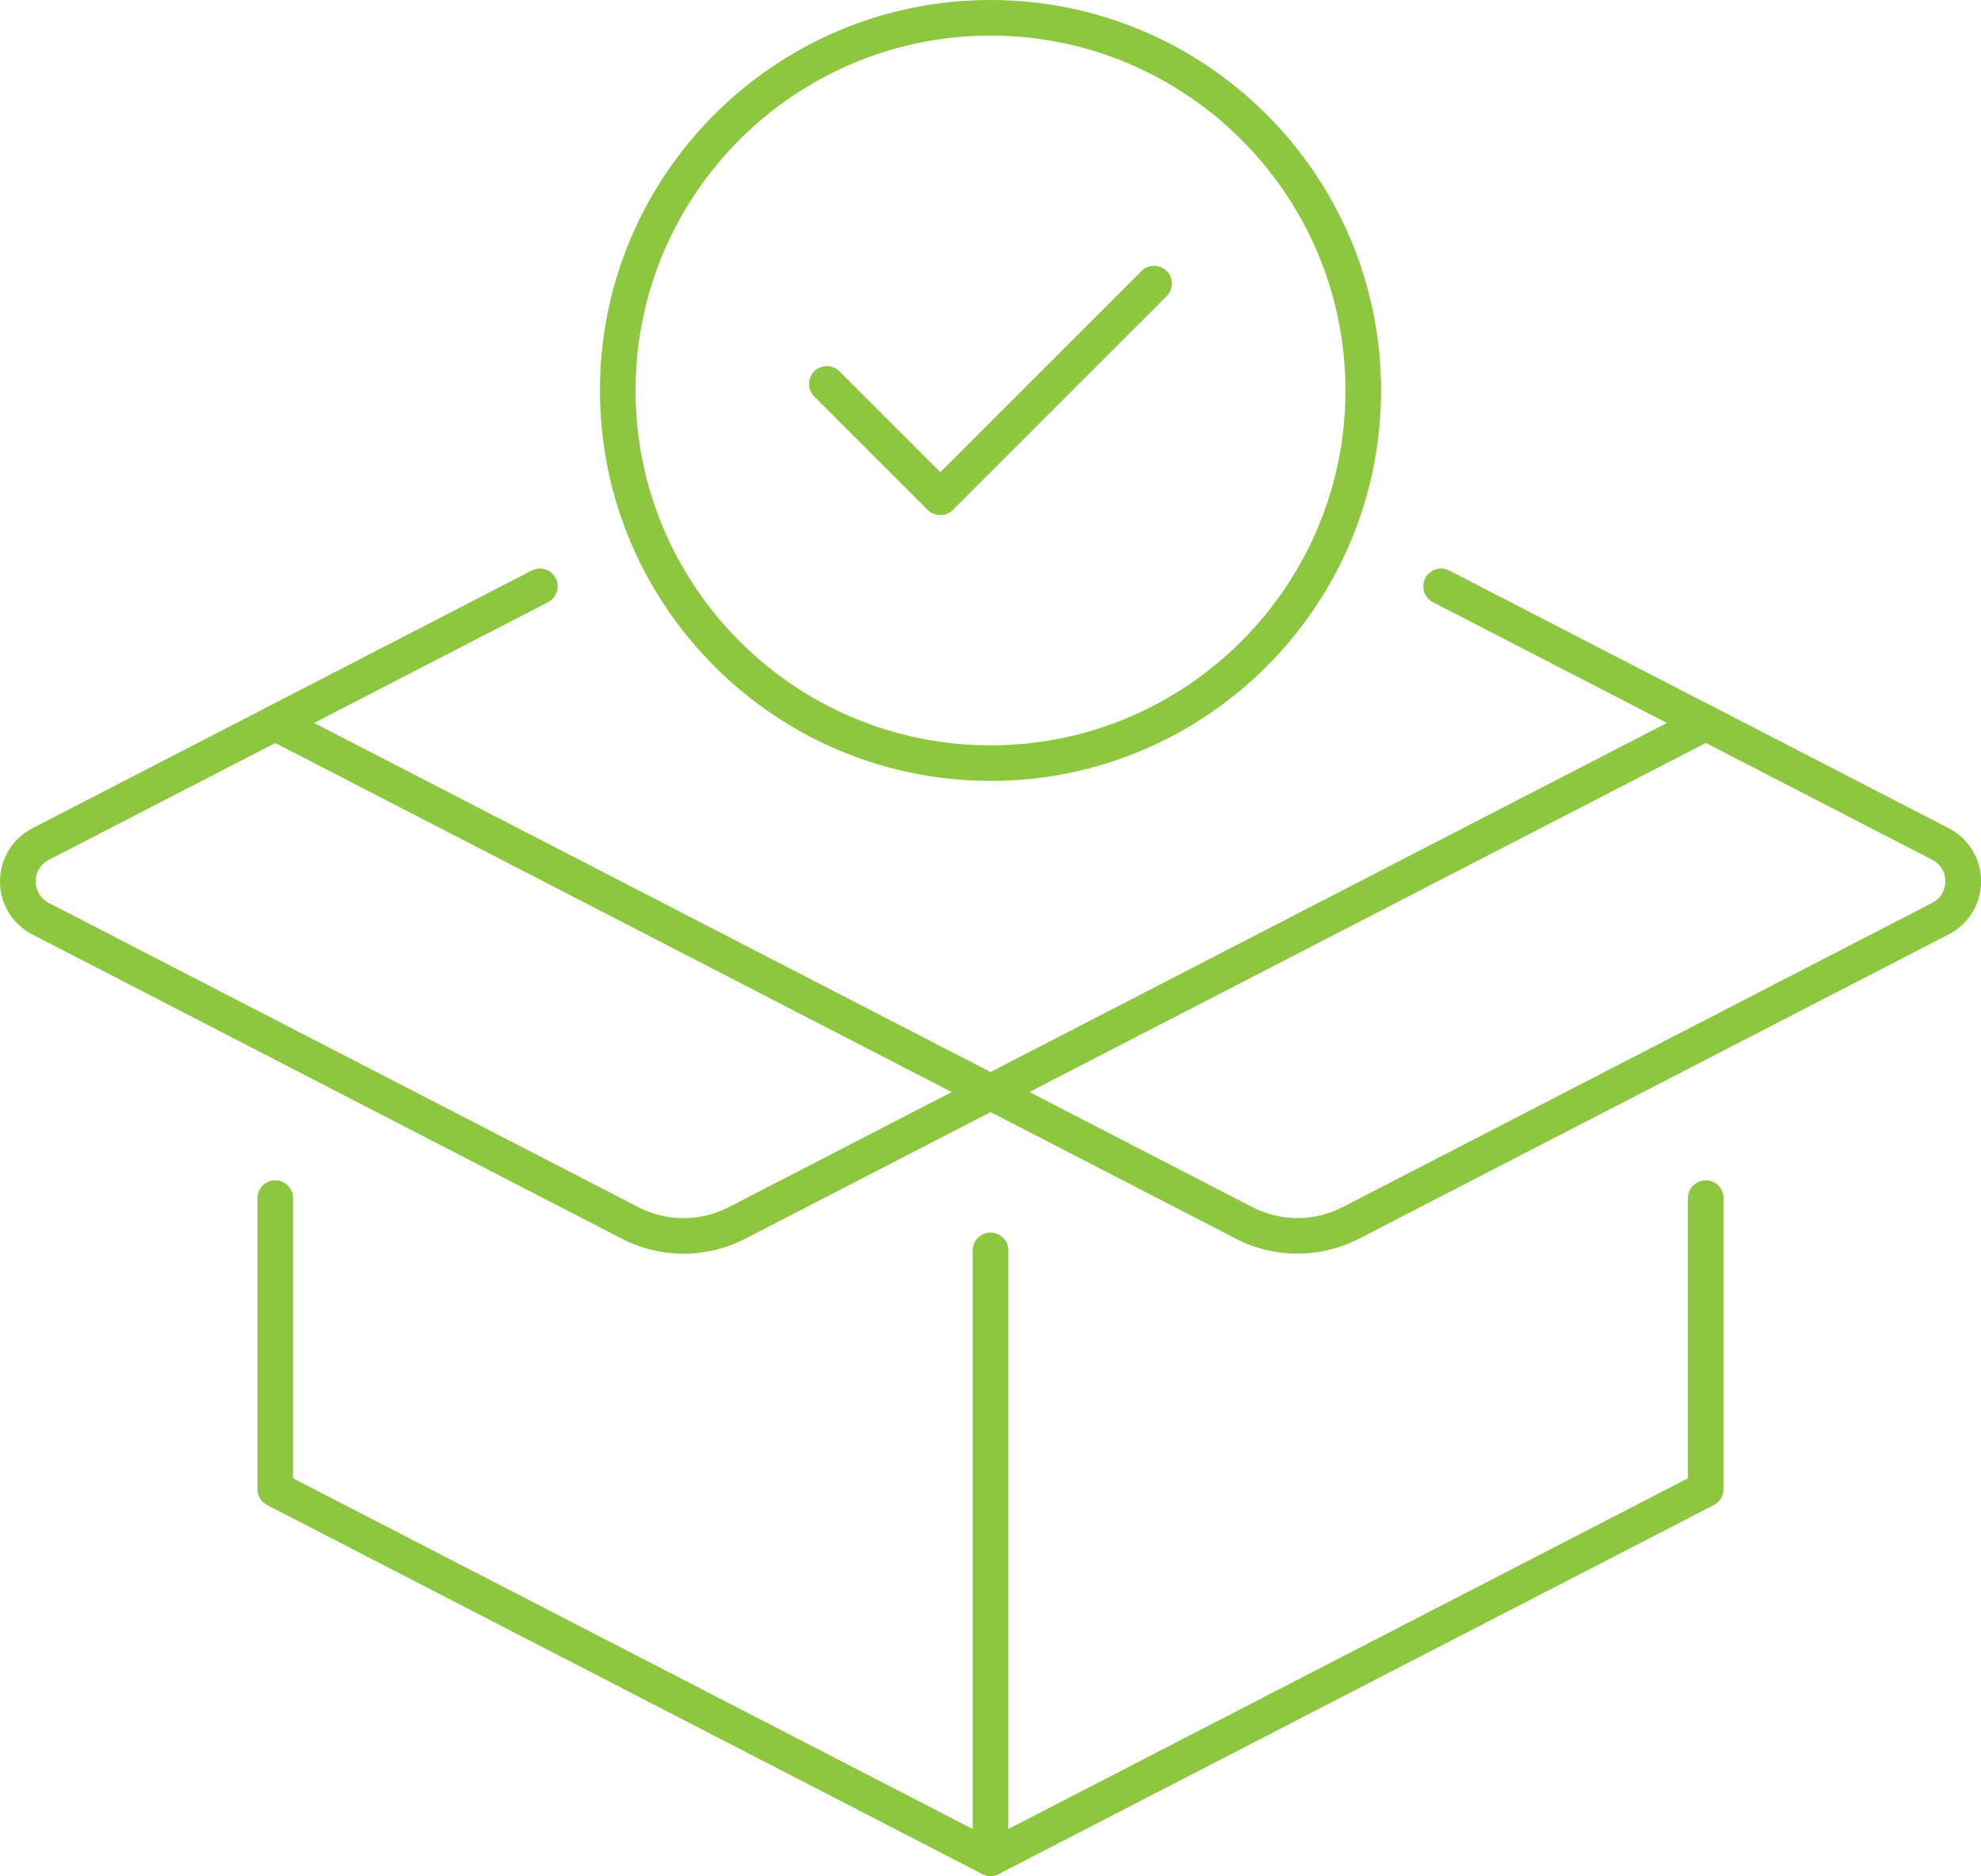
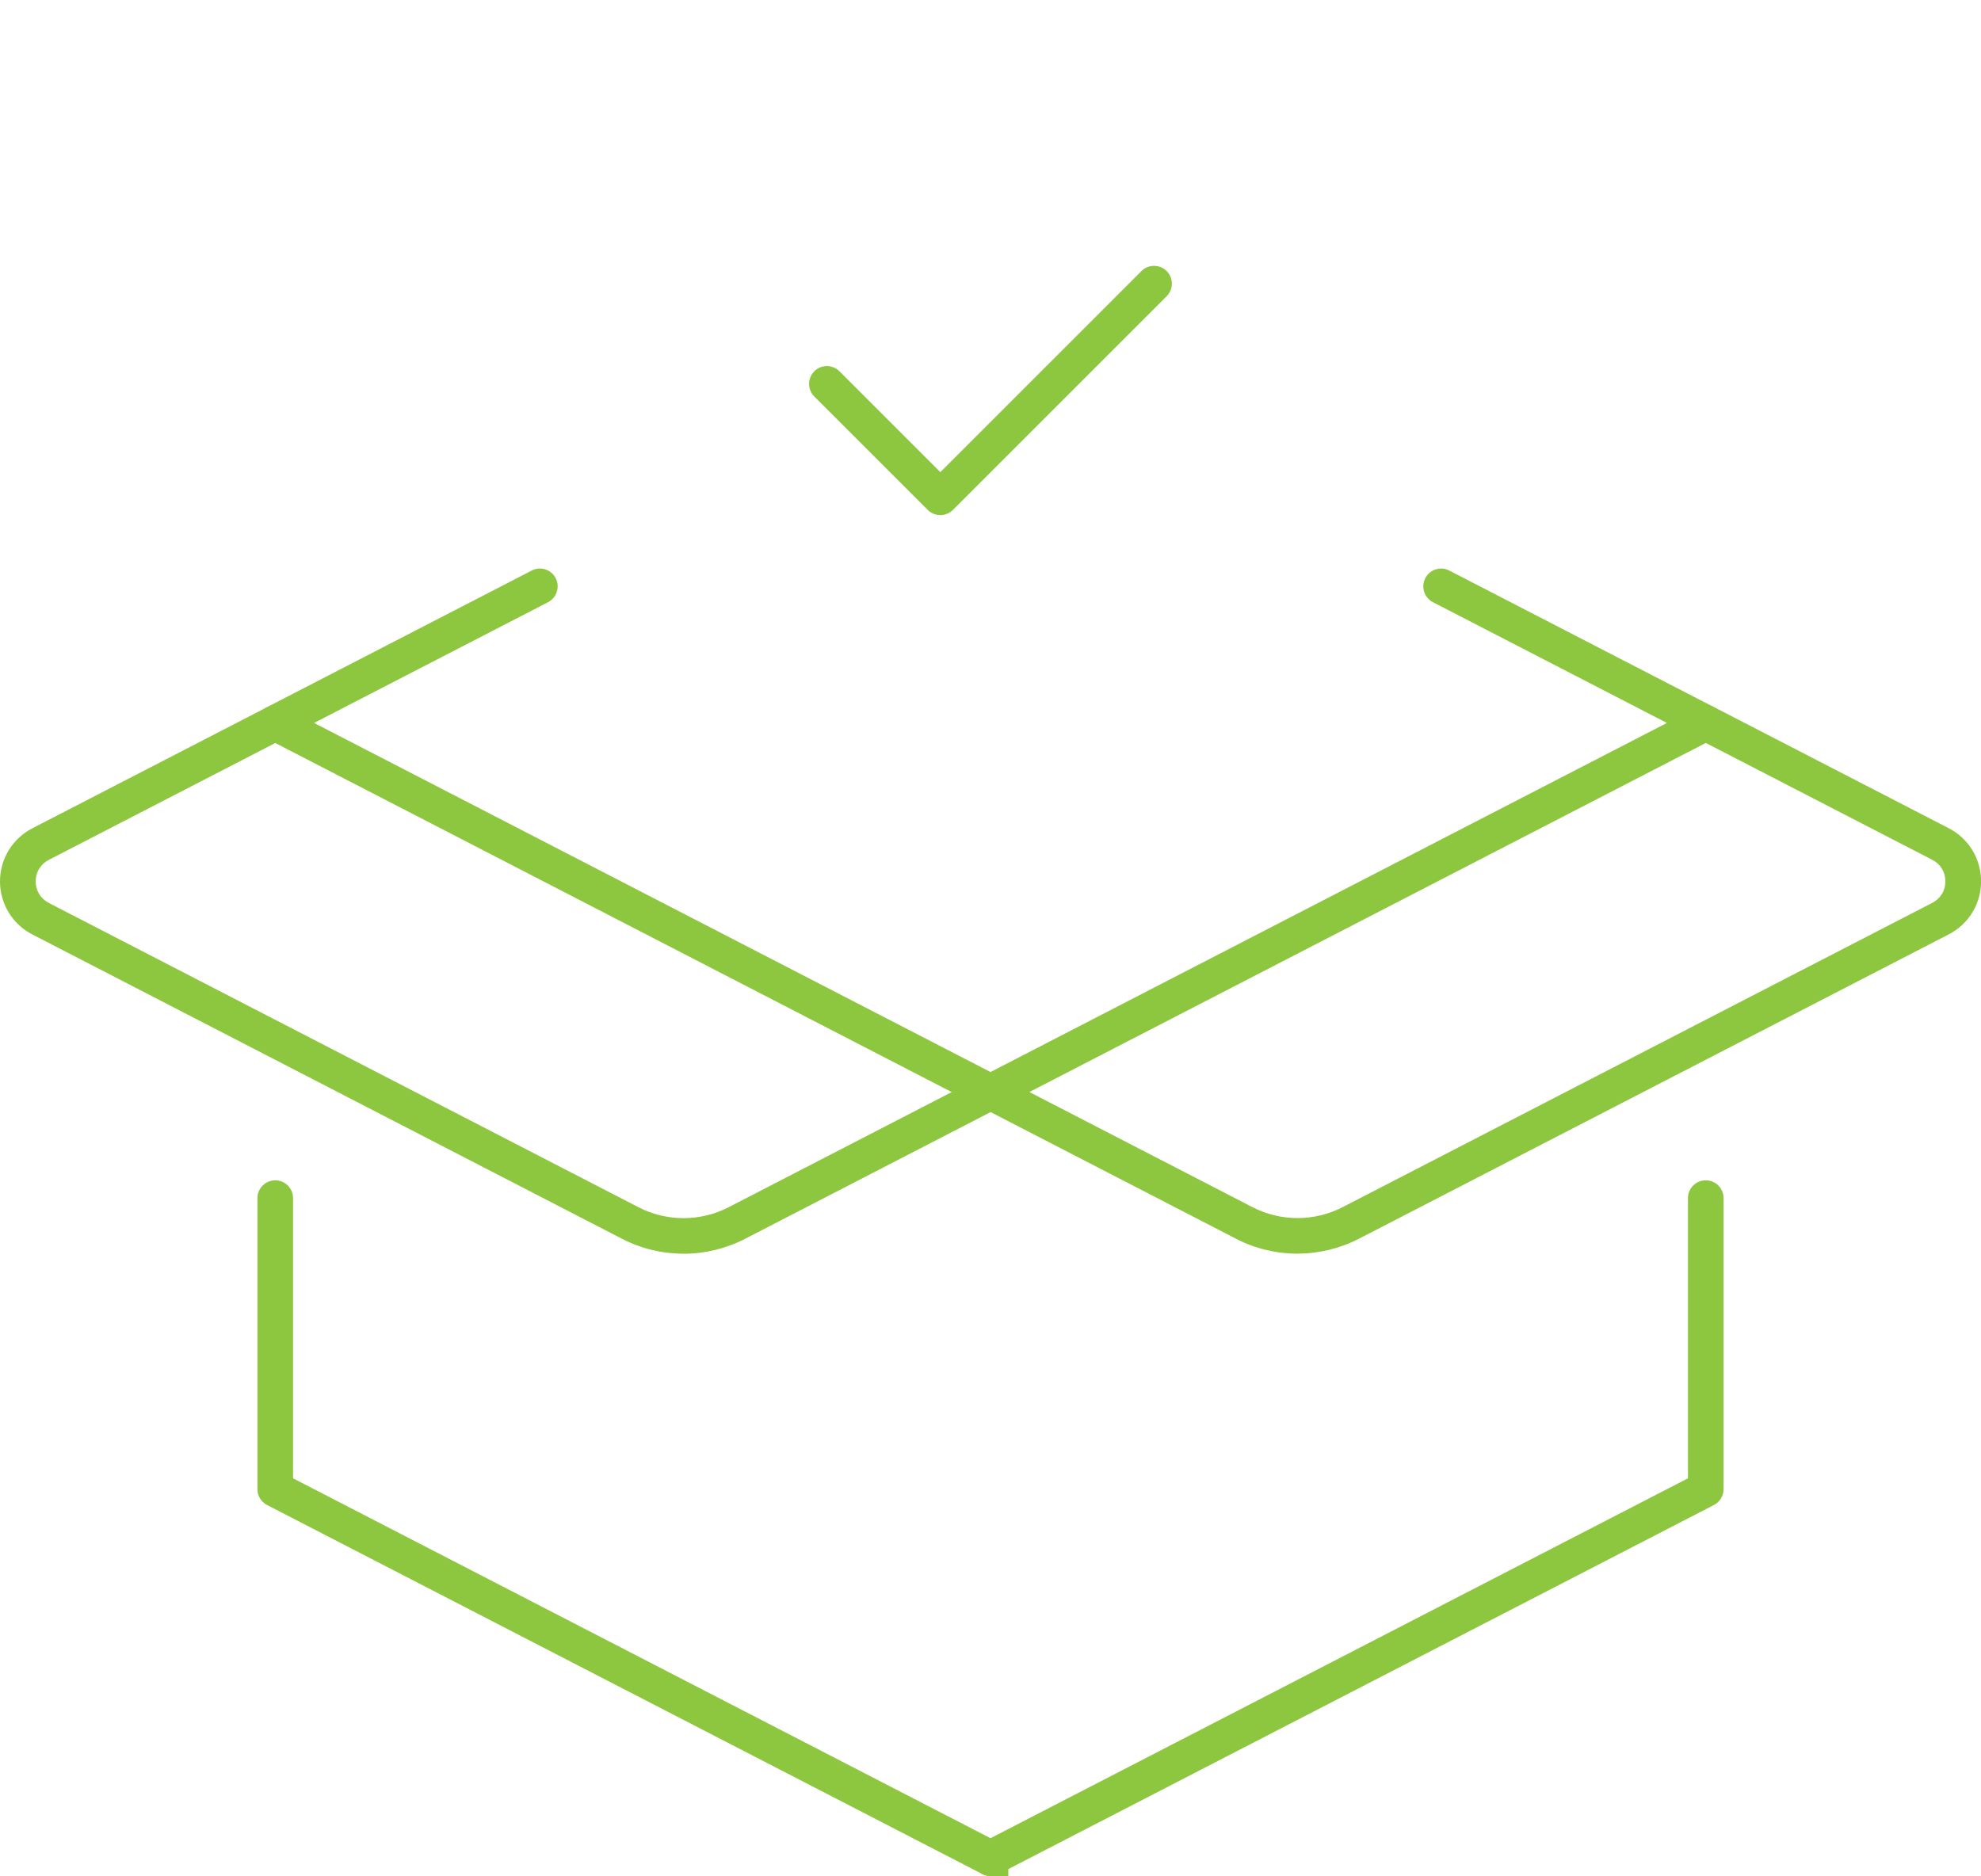
<svg xmlns="http://www.w3.org/2000/svg" id="Layer_2" viewBox="0 0 300.48 284.62">
  <defs>
    <style>.cls-1{fill:#8dc63f;}</style>
  </defs>
  <g id="_ëÎÓÈ_1">
    <path class="cls-1" d="M150.24,284.62c-.42,0-.85-.1-1.24-.3l-108.49-55.99c-.9-.46-1.46-1.39-1.46-2.4v-44.16c0-1.49,1.21-2.7,2.7-2.7s2.7,1.21,2.7,2.7v42.51l105.79,54.6,105.79-54.6v-42.51c0-1.49,1.21-2.7,2.7-2.7s2.7,1.21,2.7,2.7v44.16c0,1.01-.56,1.94-1.46,2.4l-108.49,55.99c-.39.2-.81.3-1.24.3Z" />
    <path class="cls-1" d="M150.24,168.38c-.43,0-.85-.1-1.24-.3l-108.49-56c-.9-.46-1.46-1.39-1.46-2.4s.56-1.94,1.46-2.4l40.14-20.72c1.33-.69,2.95-.17,3.64,1.16.68,1.32.16,2.95-1.16,3.64l-35.49,18.32,102.6,52.96,102.6-52.96-35.49-18.32c-1.33-.68-1.84-2.31-1.16-3.64.69-1.33,2.31-1.85,3.64-1.16l40.14,20.72c.9.46,1.46,1.39,1.46,2.4s-.56,1.94-1.46,2.4l-108.49,56c-.39.2-.81.3-1.24.3Z" />
-     <path class="cls-1" d="M150.24,284.62c-1.49,0-2.7-1.21-2.7-2.7v-92.21c0-1.49,1.21-2.71,2.7-2.71s2.7,1.2,2.7,2.69v92.23c0,1.49-1.21,2.7-2.7,2.7Z" />
+     <path class="cls-1" d="M150.24,284.62c-1.49,0-2.7-1.21-2.7-2.7c0-1.49,1.21-2.71,2.7-2.71s2.7,1.2,2.7,2.69v92.23c0,1.49-1.21,2.7-2.7,2.7Z" />
    <path class="cls-1" d="M103.67,190.2c-3.2,0-6.4-.75-9.32-2.26L4.91,141.77c-3.03-1.56-4.91-4.65-4.91-8.05s1.88-6.49,4.91-8.06l35.61-18.38c1.33-.68,2.95-.17,3.64,1.16.68,1.32.16,2.95-1.16,3.64l-35.61,18.38c-1.24.64-1.98,1.86-1.98,3.26s.74,2.61,1.98,3.26l89.45,46.17c4.28,2.21,9.4,2.21,13.68,0l38.49-19.87c1.33-.68,2.95-.16,3.64,1.16.68,1.33.16,2.95-1.16,3.64l-38.49,19.87c-2.92,1.5-6.12,2.26-9.32,2.26Z" />
    <path class="cls-1" d="M196.81,190.2c-3.2,0-6.4-.75-9.32-2.26l-38.49-19.87c-1.33-.68-1.84-2.31-1.16-3.64.68-1.32,2.31-1.84,3.64-1.16l38.49,19.87c4.28,2.21,9.4,2.21,13.68,0l89.45-46.17c1.24-.64,1.98-1.86,1.98-3.26s-.74-2.62-1.98-3.26l-35.61-18.38c-1.33-.68-1.84-2.31-1.16-3.64.68-1.32,2.31-1.84,3.64-1.16l35.61,18.38c3.03,1.56,4.91,4.65,4.91,8.06s-1.88,6.49-4.91,8.05l-89.45,46.17c-2.92,1.5-6.12,2.26-9.32,2.26Z" />
-     <path class="cls-1" d="M150.24,118.47c-32.66,0-59.24-26.57-59.24-59.24S117.57,0,150.24,0s59.24,26.57,59.24,59.24-26.57,59.24-59.24,59.24ZM150.24,5.4c-29.69,0-53.84,24.15-53.84,53.84s24.15,53.84,53.84,53.84,53.84-24.15,53.84-53.84S179.92,5.4,150.24,5.4Z" />
    <path class="cls-1" d="M142.63,78.15c-.69,0-1.38-.26-1.91-.79l-17.21-17.21c-1.05-1.05-1.05-2.76,0-3.82s2.76-1.05,3.82,0l15.3,15.3,30.51-30.51c1.05-1.05,2.76-1.05,3.82,0,1.05,1.05,1.05,2.76,0,3.82l-32.42,32.42c-.53.53-1.22.79-1.91.79Z" />
  </g>
</svg>